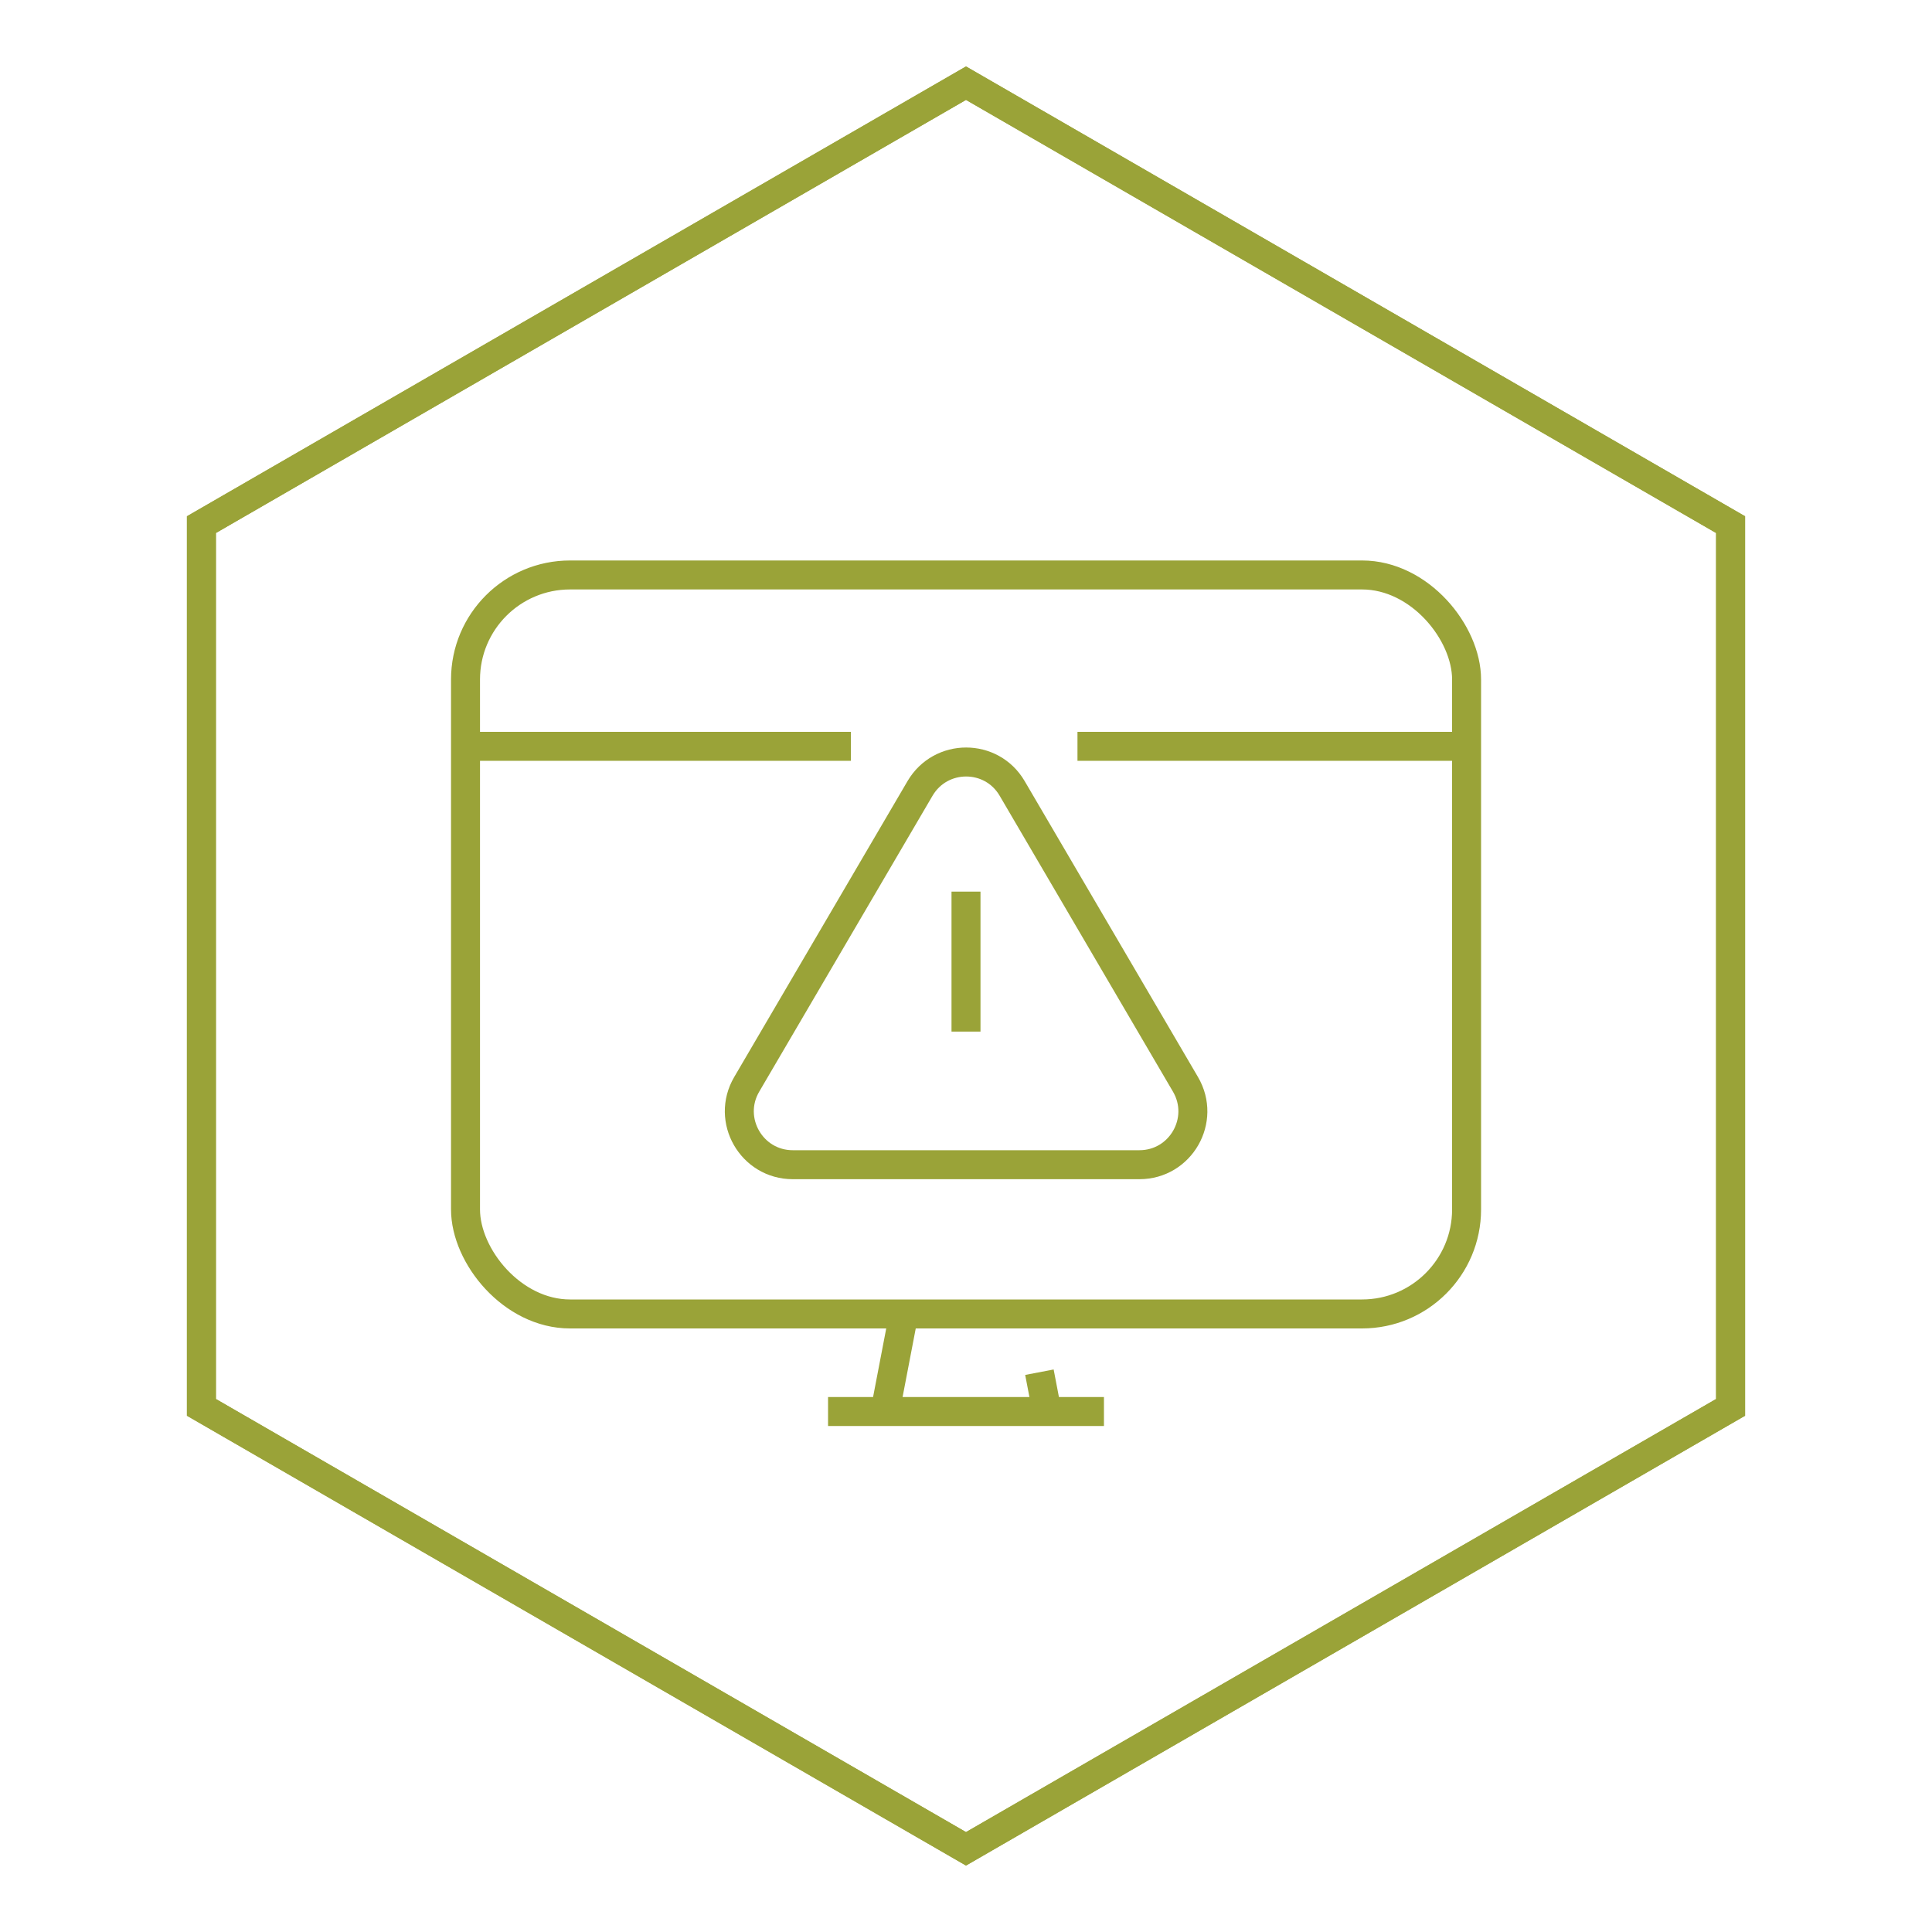
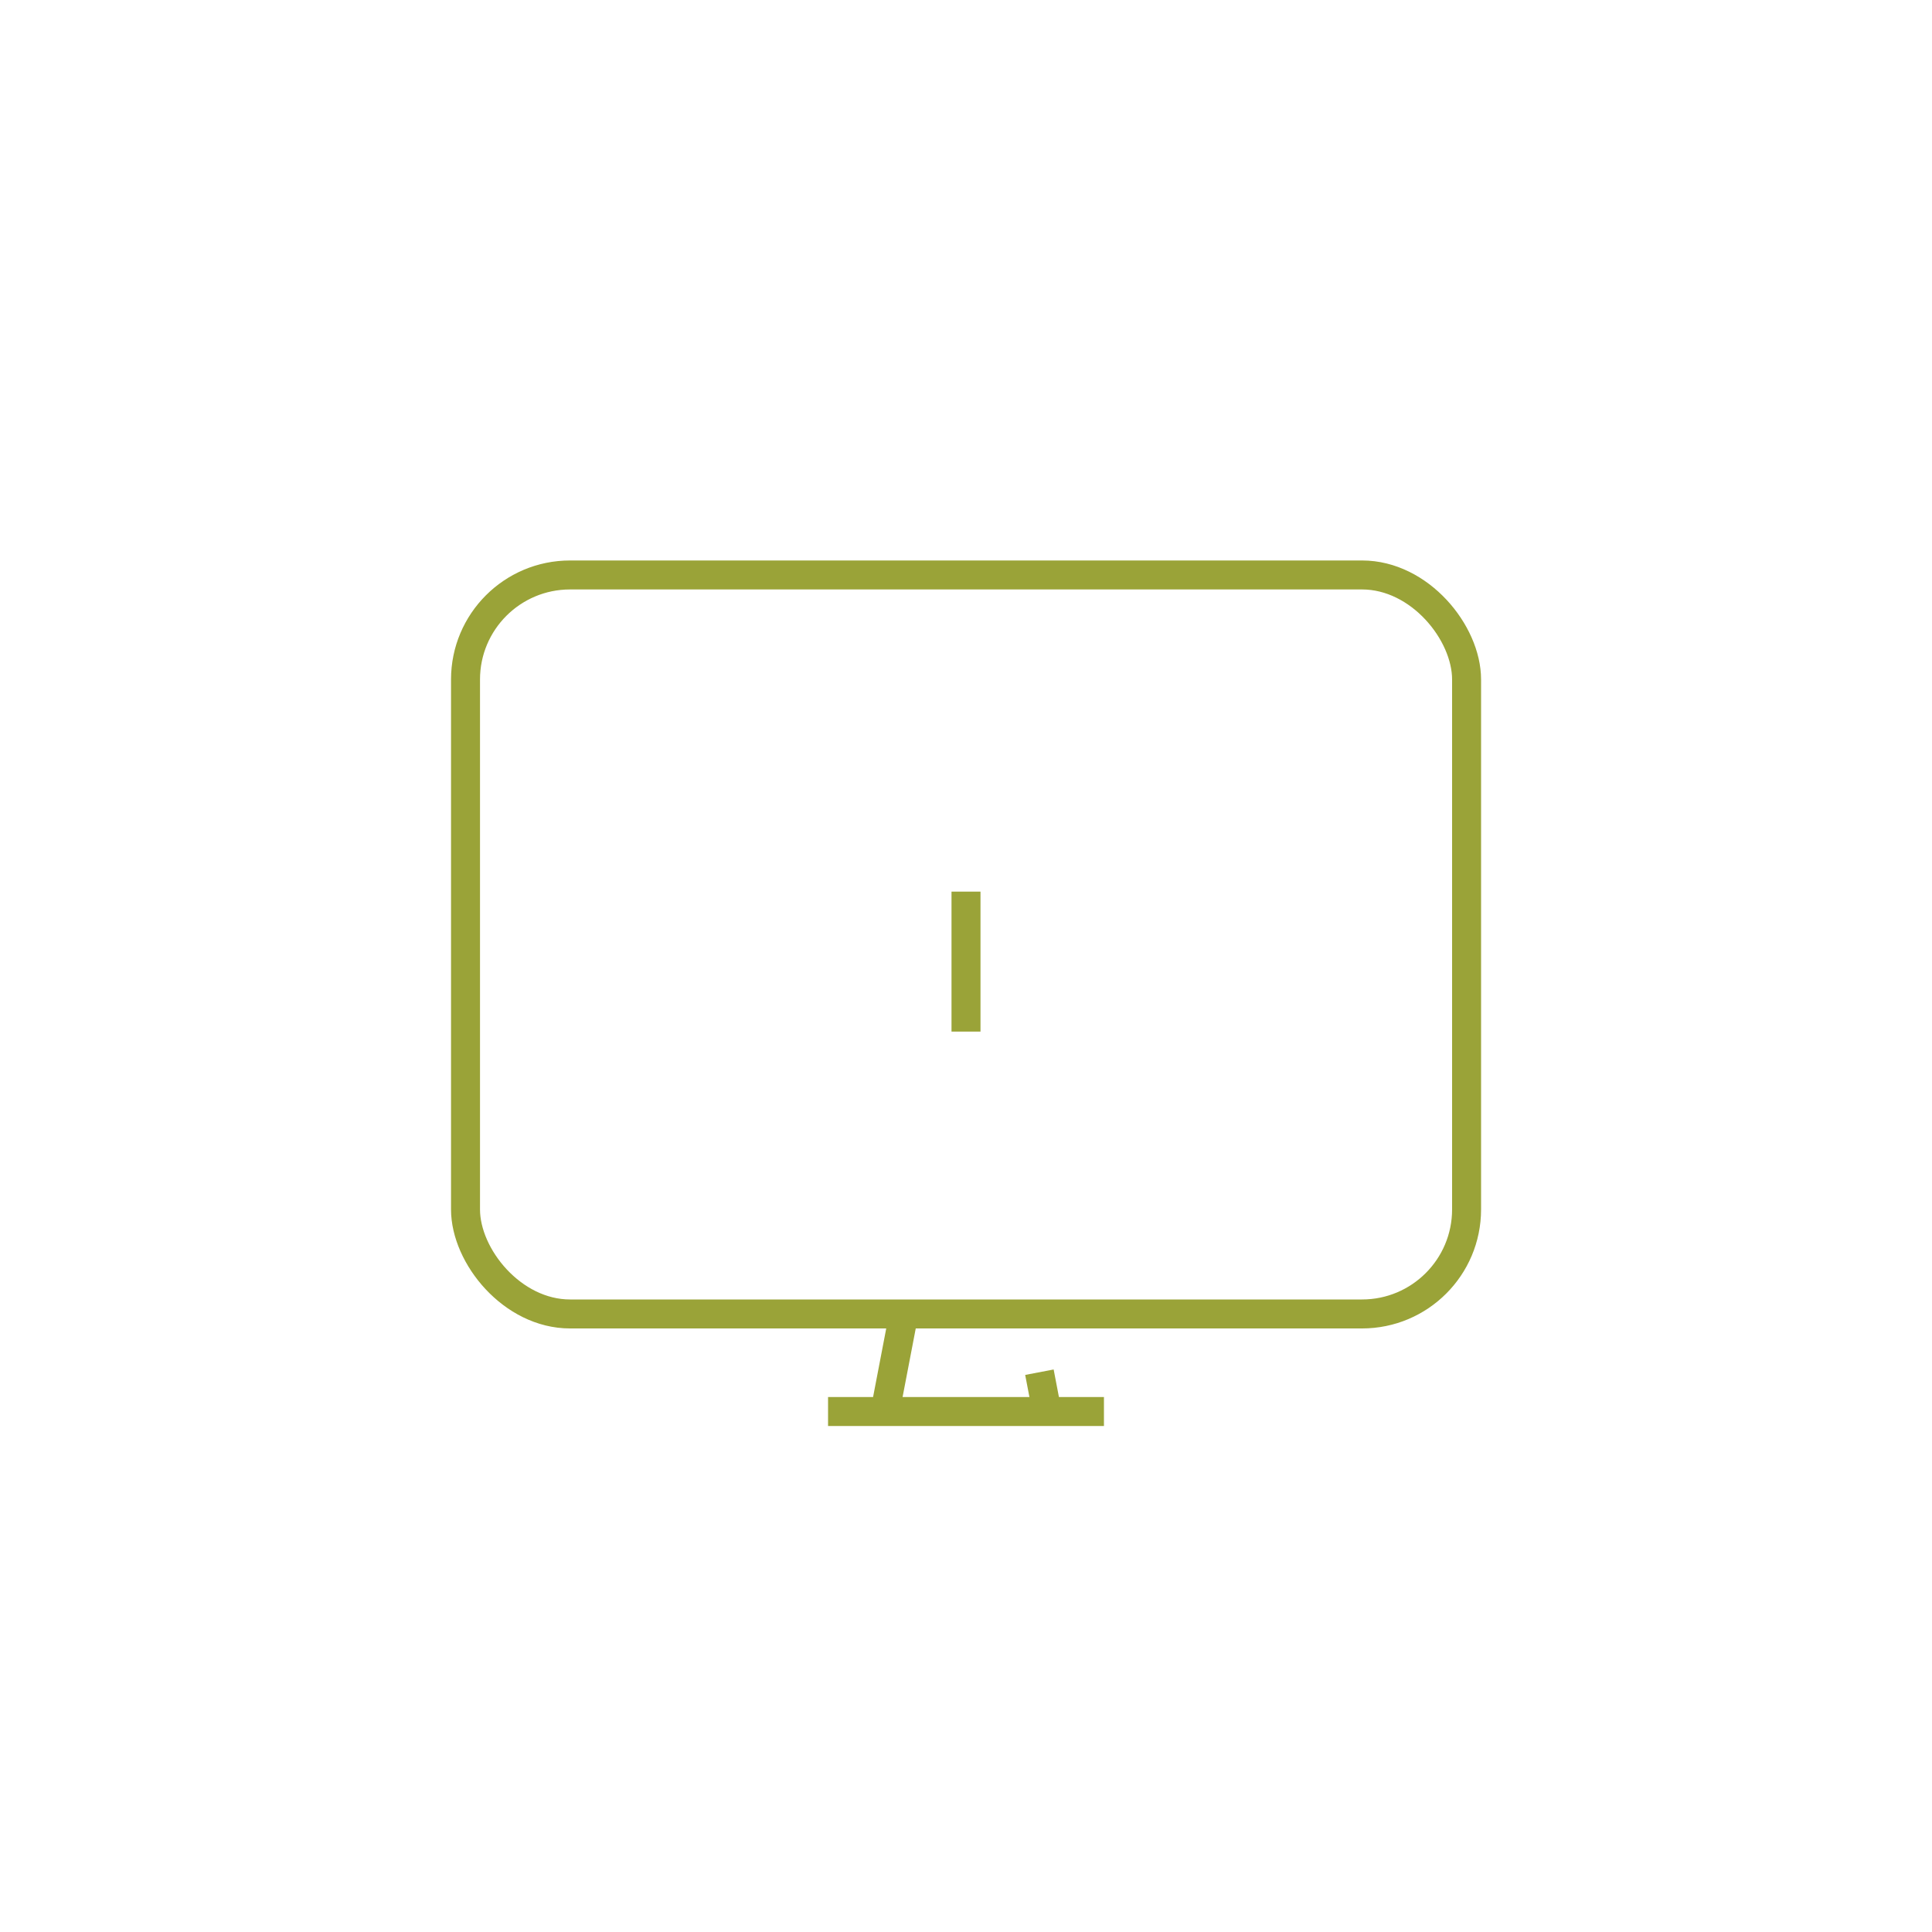
<svg xmlns="http://www.w3.org/2000/svg" id="Layer_1" version="1.1" viewBox="0 0 200 200">
  <defs>
    <style>
      .st0 {
        fill: none;
        stroke: #9aa338;
        stroke-miterlimit: 10;
        stroke-width: 3px;
      }
    </style>
  </defs>
-   <polygon class="st0" points="179.15 145.69 179.15 54.31 100 8.61 20.85 54.31 20.85 145.69 100 191.39 179.15 145.69" />
-   <polygon class="st0" points="179.15 145.69 179.15 54.31 100 8.61 20.85 54.31 20.85 145.69 100 191.39 179.15 145.69" />
  <g>
    <g>
      <line class="st0" x1="85.72" y1="146.12" x2="114.28" y2="146.12" />
      <line class="st0" x1="91.62" y1="146.12" x2="93.56" y2="136.01" />
      <line class="st0" x1="108.38" y1="146.12" x2="107.6" y2="142.05" />
    </g>
    <rect class="st0" x="48.19" y="59.52" width="103.63" height="76.5" rx="10.82" ry="10.82" />
-     <line class="st0" x1="111.54" y1="77.26" x2="151.81" y2="77.26" />
-     <line class="st0" x1="48.19" y1="77.26" x2="88.08" y2="77.26" />
    <g>
-       <path class="st0" d="M117.94,120.57h-35.87c-4.27,0-6.93-4.64-4.77-8.32l17.94-30.63c2.14-3.65,7.41-3.65,9.54,0l17.94,30.63c2.16,3.69-.5,8.32-4.77,8.32Z" />
      <line class="st0" x1="100" y1="92.3" x2="100" y2="106.79" />
    </g>
  </g>
</svg>